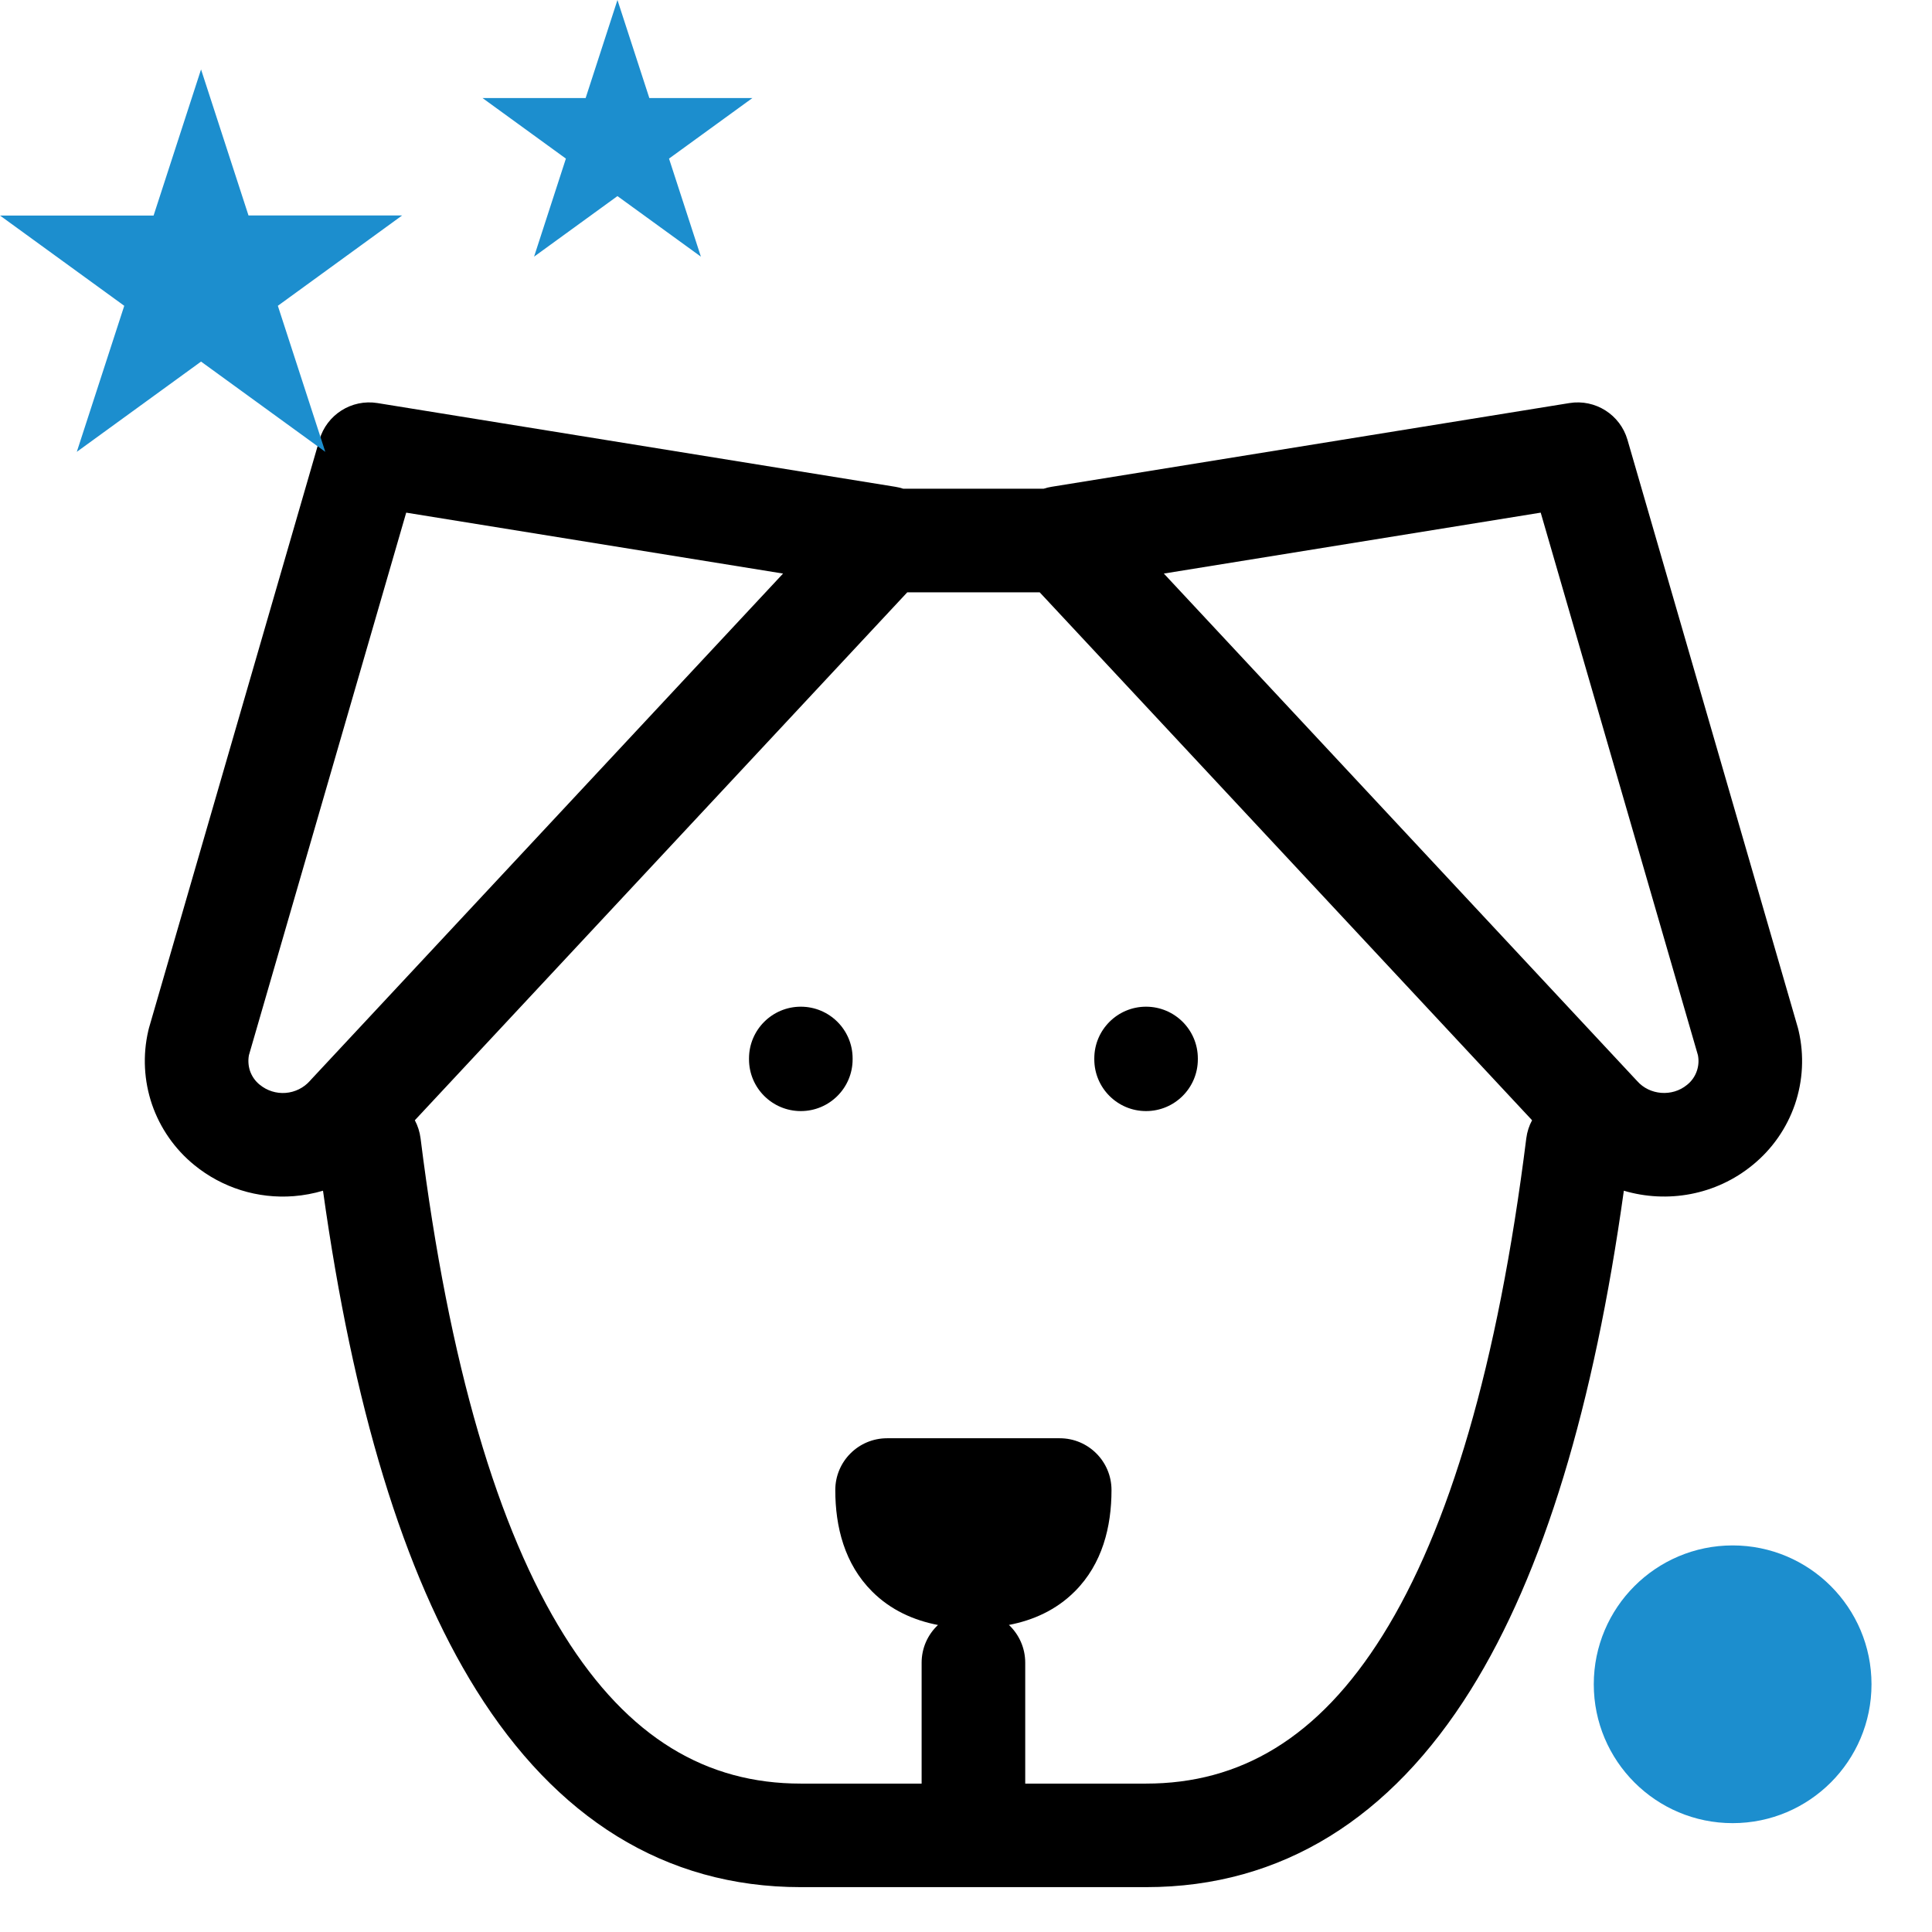
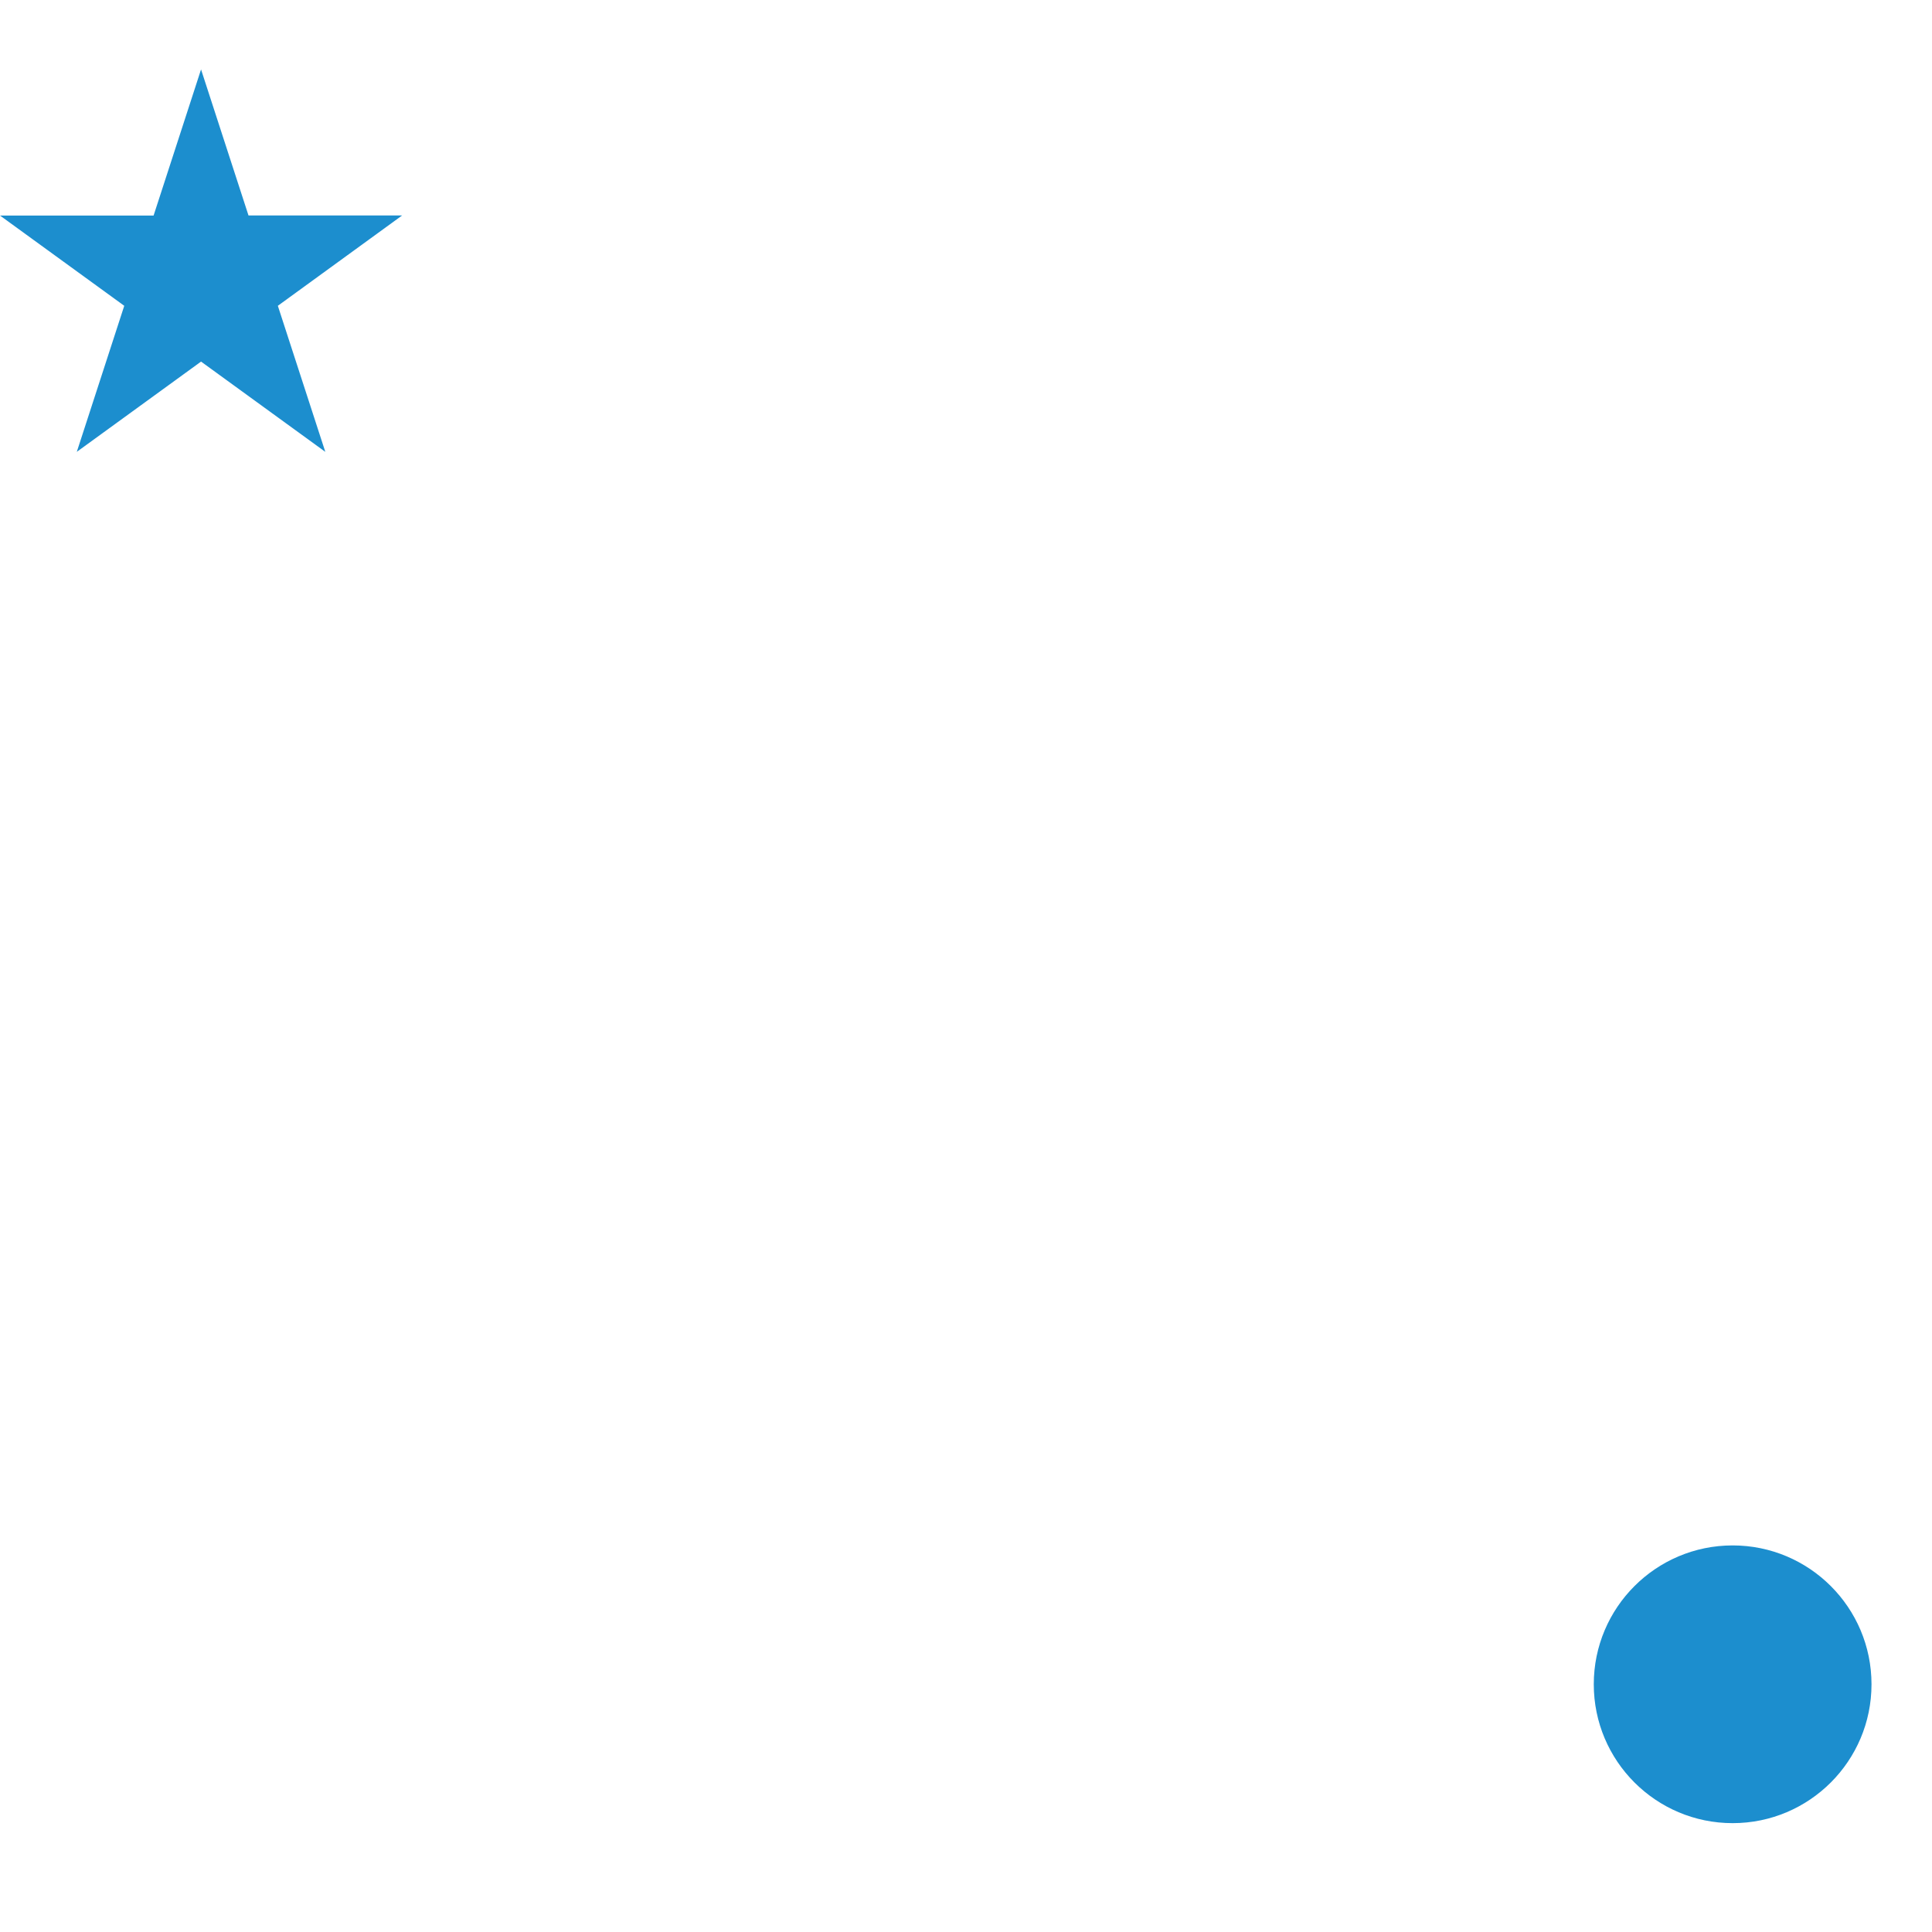
<svg xmlns="http://www.w3.org/2000/svg" width="32" height="32" viewBox="0 0 32 32" fill="none">
-   <path fill-rule="evenodd" clip-rule="evenodd" d="M5.291 7.284c.121-.416.533-.677.961-.608L14.831 8.063C14.876 8.07 14.919 8.081 14.962 8.095h2.323C17.328 8.081 17.371 8.07 17.416 8.063l8.579-1.387C26.423 6.607 26.835 6.868 26.956 7.284l2.824 9.744C29.784 17.043 29.788 17.058 29.791 17.073 29.885 17.478 29.863 17.901 29.729 18.294 29.594 18.686 29.353 19.032 29.032 19.294 28.418 19.799 27.612 19.934 26.896 19.722c-.495 3.547-1.324 6.328-2.539 8.272-1.315 2.105-3.115 3.263-5.374 3.263H16.125 16.123 16.122 13.263c-2.26.0-4.059-1.158-5.374-3.263-1.215-1.944-2.044-4.726-2.539-8.272C5.194 19.768 5.031 19.799 4.866 19.812 4.27 19.859 3.679 19.674 3.216 19.295 2.895 19.033 2.653 18.686 2.518 18.294 2.384 17.901 2.362 17.478 2.456 17.073 2.459 17.058 2.463 17.043 2.467 17.028L5.291 7.284zM6.871 18.555 15.027 9.811h2.194l8.155 8.744C25.327 18.645 25.294 18.746 25.28 18.855c-.471 3.764-1.284 6.479-2.378 8.23-1.067 1.708-2.365 2.457-3.919 2.457H16.981V27.54C16.981 27.293 16.877 27.071 16.711 26.914 17.113 26.837 17.494 26.667 17.802 26.359 18.258 25.903 18.41 25.289 18.41 24.68 18.41 24.206 18.026 23.822 17.553 23.822H14.693C14.219 23.822 13.835 24.206 13.835 24.68 13.835 25.289 13.988 25.903 14.444 26.359 14.752 26.668 15.133 26.837 15.536 26.915 15.369 27.071 15.265 27.293 15.265 27.54v2.002h-2.002c-1.554.0-2.852-.748-3.919-2.457-1.094-1.751-1.907-4.466-2.378-8.23C6.952 18.746 6.919 18.645 6.871 18.555zM19.277 9.5l7.822 8.387C27.105 17.893 27.111 17.9 27.117 17.906 27.321 18.139 27.696 18.172 27.942 17.969L27.947 17.965C28.02 17.906 28.075 17.827 28.105 17.738 28.134 17.654 28.14 17.564 28.123 17.477L25.519 8.491 19.277 9.5zm-6.307.0L6.728 8.491 4.123 17.477C4.107 17.564 4.113 17.654 4.141 17.738 4.172 17.827 4.227 17.906 4.3 17.965L4.303 17.967C4.423 18.066 4.577 18.114 4.731 18.102 4.886 18.09 5.031 18.018 5.134 17.902L5.147 17.887 12.97 9.5zM13.264 16.674C13.738 16.674 14.122 17.058 14.122 17.531V17.546C14.122 18.019 13.738 18.403 13.264 18.403 12.79 18.403 12.406 18.019 12.406 17.546V17.531C12.406 17.058 12.79 16.674 13.264 16.674zm5.718.0C19.456 16.674 19.84 17.058 19.84 17.531V17.546C19.84 18.019 19.456 18.403 18.982 18.403 18.509 18.403 18.125 18.019 18.125 17.546V17.531C18.125 17.058 18.509 16.674 18.982 16.674z" fill="#000" />
-   <path d="M10.227.0l.528 1.624h1.707L11.081 2.627 11.609 4.251 10.227 3.248 8.846 4.251 9.373 2.627 7.992 1.624H9.7L10.227.0z" fill="#1c8ece" />
  <path d="M3.33 1.15l.786 2.419H6.66L4.602 5.065 5.388 7.484 3.33 5.989 1.272 7.484l.786-2.419L0 3.57H2.544L3.33 1.15z" fill="#1c8ece" />
  <path d="M28.698 30.197c1.27.0 2.3-1.03 2.3-2.3.0-1.27-1.03-2.3-2.3-2.3-1.27.0-2.3 1.03-2.3 2.3.0 1.27 1.03 2.3 2.3 2.3z" fill="#1c8ece" />
</svg>